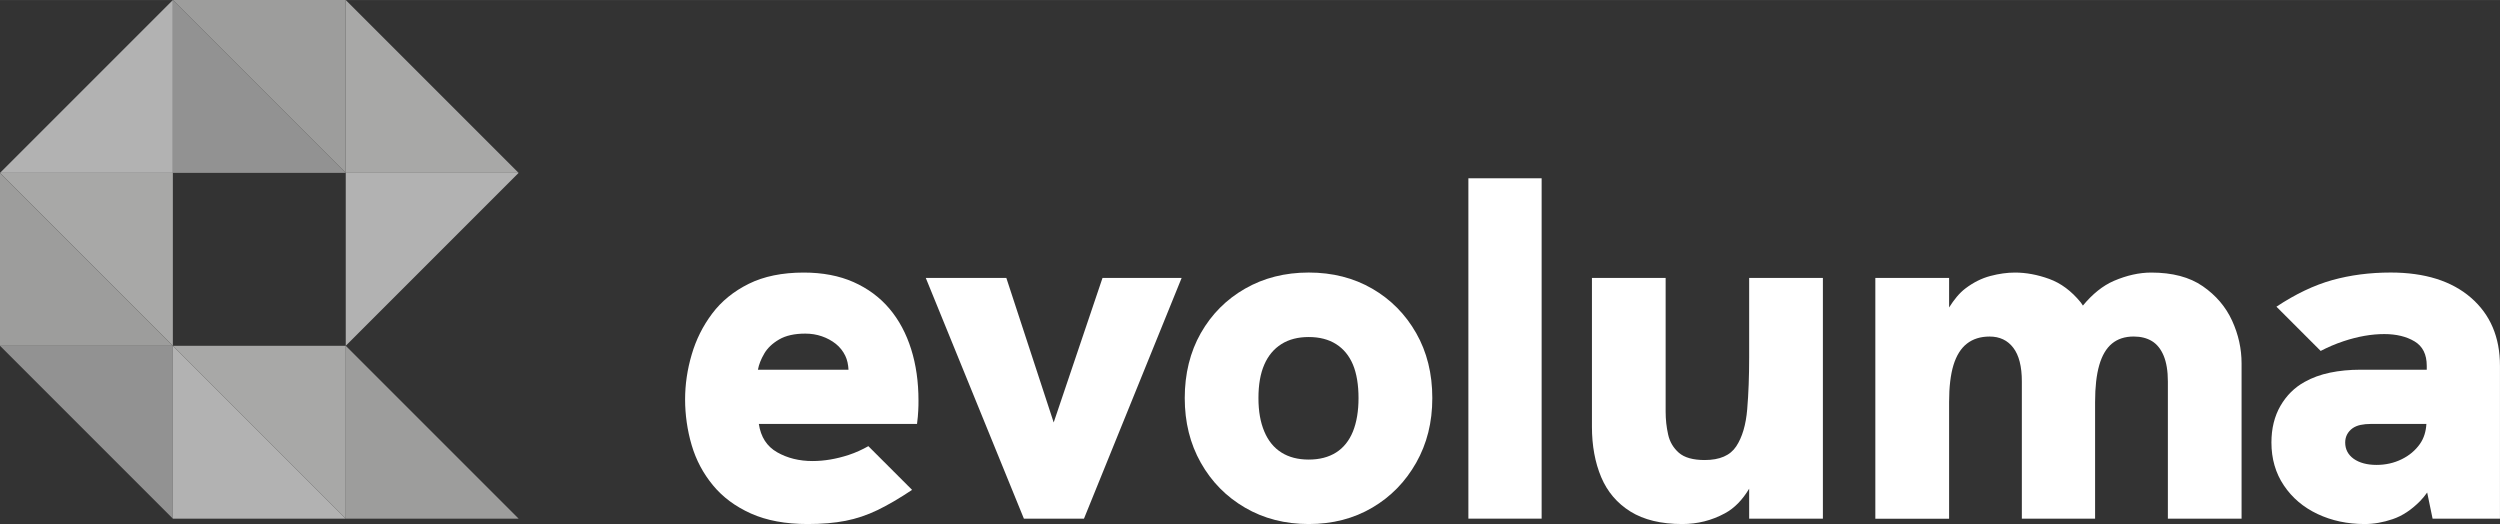
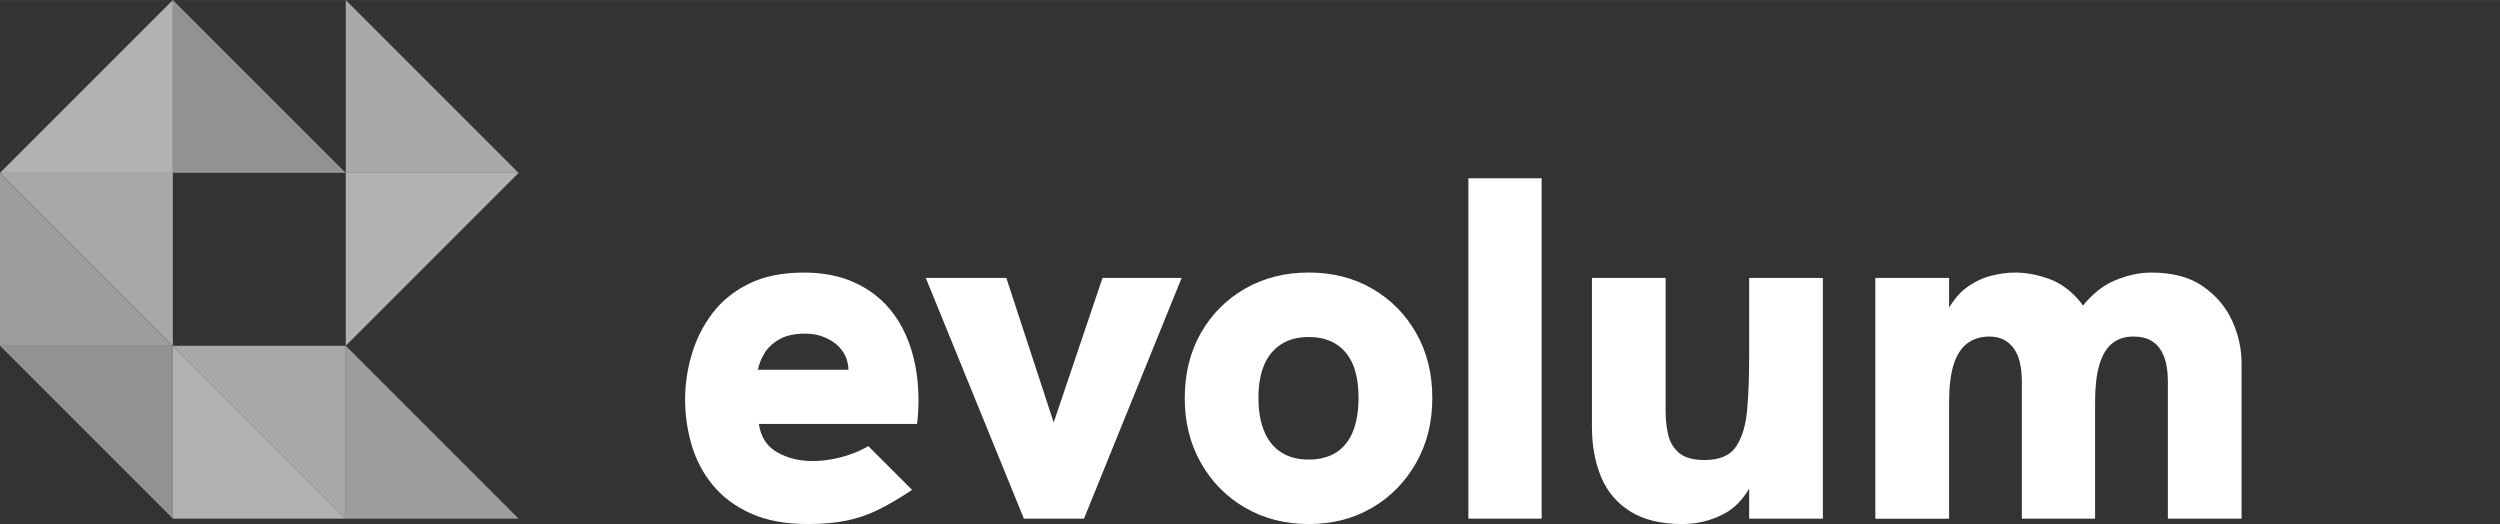
<svg xmlns="http://www.w3.org/2000/svg" id="Warstwa_2" width="289.23mm" height="60.63mm" viewBox="0 0 819.88 171.85">
  <rect x="0" y="0" width="819.88" height="171.85" fill="#333333" stroke="none" />
  <g id="Warstwa_1-2" data-name="Warstwa_1">
    <g>
      <polygon points="335.79 170.09 303.61 91.14 330.03 91.14 345.56 138.54 361.57 91.14 387.52 91.14 355.49 170.09 335.79 170.09" fill="#fff" />
      <path d="M429.2,171.85c-7.78,0-14.76-1.79-20.89-5.37-6.15-3.58-10.98-8.49-14.5-14.73-3.53-6.25-5.27-13.32-5.27-21.22s1.75-15.11,5.27-21.3c3.53-6.19,8.36-11.05,14.5-14.57,6.13-3.52,13.1-5.29,20.89-5.29s14.74,1.76,20.83,5.29c6.08,3.52,10.88,8.38,14.41,14.57,3.53,6.19,5.29,13.29,5.29,21.3s-1.76,14.97-5.29,21.22c-3.53,6.24-8.32,11.16-14.41,14.73-6.08,3.58-13.03,5.37-20.83,5.37M429.2,150.71c3.53,0,6.51-.77,8.97-2.32,2.45-1.55,4.29-3.85,5.53-6.89,1.22-3.04,1.83-6.7,1.83-10.97s-.6-8.03-1.83-10.97c-1.24-2.93-3.08-5.17-5.53-6.72-2.46-1.55-5.45-2.32-8.97-2.32s-6.51.77-8.96,2.32c-2.46,1.55-4.34,3.79-5.61,6.72-1.29,2.94-1.92,6.6-1.92,10.97s.64,7.93,1.92,10.97c1.27,3.04,3.14,5.34,5.61,6.89,2.45,1.55,5.43,2.32,8.96,2.32" fill="#fff" />
      <path d="M573.64,91.14v26.1c0,6.19-.21,11.85-.64,16.97-.43,5.12-1.63,9.18-3.61,12.17-1.97,2.99-5.42,4.48-10.32,4.48-3.84,0-6.67-.8-8.5-2.4-1.81-1.6-2.99-3.6-3.51-6-.54-2.4-.81-4.89-.81-7.45v-43.88h-24.17v48.85c0,6.19,1.02,11.69,3.03,16.49,2.03,4.81,5.24,8.57,9.61,11.29,4.38,2.72,10.04,4.09,16.98,4.09,5.02,0,9.69-1.18,14.01-3.53,3.11-1.68,5.74-4.4,7.93-8.06v9.83h24.18v-78.95h-24.18Z" fill="#fff" />
      <path d="M732.02,105.15c-2.08-4.54-5.29-8.3-9.61-11.29-4.32-2.99-9.96-4.48-16.9-4.48-3.94,0-8.02.91-12.25,2.72-3.67,1.59-7.05,4.34-10.17,8.11-.24-.34-.46-.74-.72-1.06-3.05-3.74-6.5-6.3-10.34-7.69-3.85-1.39-7.58-2.08-11.2-2.08-2.58,0-5.26.37-8.09,1.12-2.85.75-5.56,2.11-8.18,4.09-2.01,1.52-3.75,3.71-5.35,6.24v-9.68h-24.19v78.95h24.19v-38.28c0-4.91.48-8.94,1.43-12.09.97-3.15,2.43-5.5,4.42-7.05,1.97-1.54,4.45-2.32,7.43-2.32,3.32,0,5.91,1.23,7.77,3.68,1.88,2.46,2.81,6.14,2.81,11.05v45h24.02v-38.28c0-4.91.46-8.94,1.37-12.09.91-3.15,2.29-5.5,4.16-7.05,1.86-1.54,4.24-2.32,7.12-2.32,2.35,0,4.36.5,6.02,1.52,1.65,1.01,2.92,2.62,3.83,4.8.9,2.19,1.37,4.99,1.37,8.41v45h24.17v-50.93c0-4.8-1.03-9.47-3.11-14.01" fill="#fff" />
      <path d="M284.78,146.31c-1.99,1.12-4.11,2.11-6.45,2.88-4.07,1.33-8.01,2-11.85,2-4.39,0-8.25-.96-11.62-2.88-3.37-1.92-5.36-5.02-6-9.29h51.88c.22-1.71.35-3.15.4-4.33.07-1.17.08-2.29.08-3.36,0-6.08-.79-11.69-2.4-16.81-1.61-5.12-3.97-9.56-7.12-13.29-3.16-3.74-7.09-6.64-11.78-8.73-4.7-2.08-10.15-3.12-16.34-3.12-7.04,0-13.05,1.23-18.01,3.68-4.96,2.46-8.96,5.71-12.01,9.77-3.05,4.06-5.29,8.54-6.72,13.46-1.45,4.91-2.16,9.82-2.16,14.73s.72,10.12,2.16,14.97c1.43,4.86,3.76,9.24,6.96,13.13,3.21,3.9,7.37,6.99,12.5,9.29,5.12,2.29,11.31,3.44,18.57,3.44,4.71,0,8.83-.35,12.41-1.05s7.07-1.87,10.5-3.52c3.41-1.65,7.19-3.86,11.34-6.63l-14.34-14.34ZM250.63,115.96c1.06-1.81,2.68-3.36,4.88-4.64,2.19-1.28,5.05-1.92,8.58-1.92,1.93,0,3.74.29,5.44.88,1.71.59,3.24,1.42,4.58,2.48,1.33,1.07,2.36,2.38,3.11,3.92.64,1.33.96,2.88,1.05,4.57h-29.71c.32-1.71,1-3.47,2.08-5.29" fill="#fff" />
-       <path d="M810.35,97.62c-6.35-5.5-15.14-8.25-26.33-8.25-6.85,0-13.22.83-19.15,2.48-5.92,1.65-12.03,4.56-18.31,8.72l14.51,14.51c2.28-1.18,4.75-2.28,7.57-3.21,4.69-1.55,9.11-2.32,13.29-2.32,3.94,0,7.26.8,9.93,2.4,2.67,1.6,4,4.27,4,8.01v1.28h-21.78c-3.53,0-6.85.32-9.93.96-3.1.64-5.88,1.66-8.34,3.04-3.31,1.82-5.94,4.43-7.93,7.85-1.97,3.42-2.96,7.42-2.96,12.01,0,5.34,1.35,10.04,4.08,14.09,2.72,4.06,6.41,7.18,11.04,9.37,4.66,2.19,9.81,3.29,15.46,3.29,2.99,0,6.07-.54,9.21-1.61,3.15-1.07,6.13-3.04,8.98-5.93.81-.82,1.57-1.78,2.31-2.8l1.77,8.57h22.1v-50.13c0-9.39-3.18-16.84-9.53-22.34M793.62,145.58c-1.51,2.14-3.51,3.82-6.02,5.04-2.51,1.23-5.26,1.84-8.24,1.84s-5.58-.66-7.46-2c-1.85-1.33-2.79-3.12-2.79-5.36,0-.96.21-1.84.63-2.64.43-.8,1.02-1.47,1.76-2,.75-.53,1.64-.9,2.66-1.12,1-.21,2.16-.32,3.43-.32h18.15c-.14,2.43-.78,4.65-2.12,6.56" fill="#fff" />
      <rect x="481.56" y="58.46" width="24.02" height="111.62" fill="#fff" />
      <polygon points="170.08 56.69 113.39 113.39 113.39 56.69 170.08 56.69" fill="#b2b2b2" />
      <polygon points="113.39 0 170.08 56.69 113.39 56.69 113.39 0" fill="#a8a8a7" />
      <polygon points="56.69 170.08 0 113.39 56.69 113.39 56.69 170.08" fill="#929292" />
      <polygon points="0 56.69 56.69 0 56.69 56.69 0 56.69" fill="#b2b2b2" />
      <polygon points="56.69 0 113.39 56.69 56.69 56.69 56.69 0" fill="#929292" />
-       <polygon points="113.39 56.69 56.69 0 113.39 0 113.39 56.69" fill="#9d9d9c" />
      <polygon points="56.69 113.39 113.39 170.08 56.69 170.08 56.69 113.39" fill="#b2b2b2" />
      <polygon points="113.39 113.39 170.08 170.08 113.39 170.08 113.39 113.39" fill="#9d9d9c" />
      <polygon points="113.39 170.08 56.69 113.39 113.39 113.39 113.39 170.08" fill="#a8a8a7" />
      <polygon points="56.69 113.39 0 56.69 56.69 56.69 56.69 113.39" fill="#a8a8a7" />
      <polygon points="0 56.69 56.69 113.39 0 113.39 0 56.69" fill="#9d9d9c" />
    </g>
  </g>
</svg>